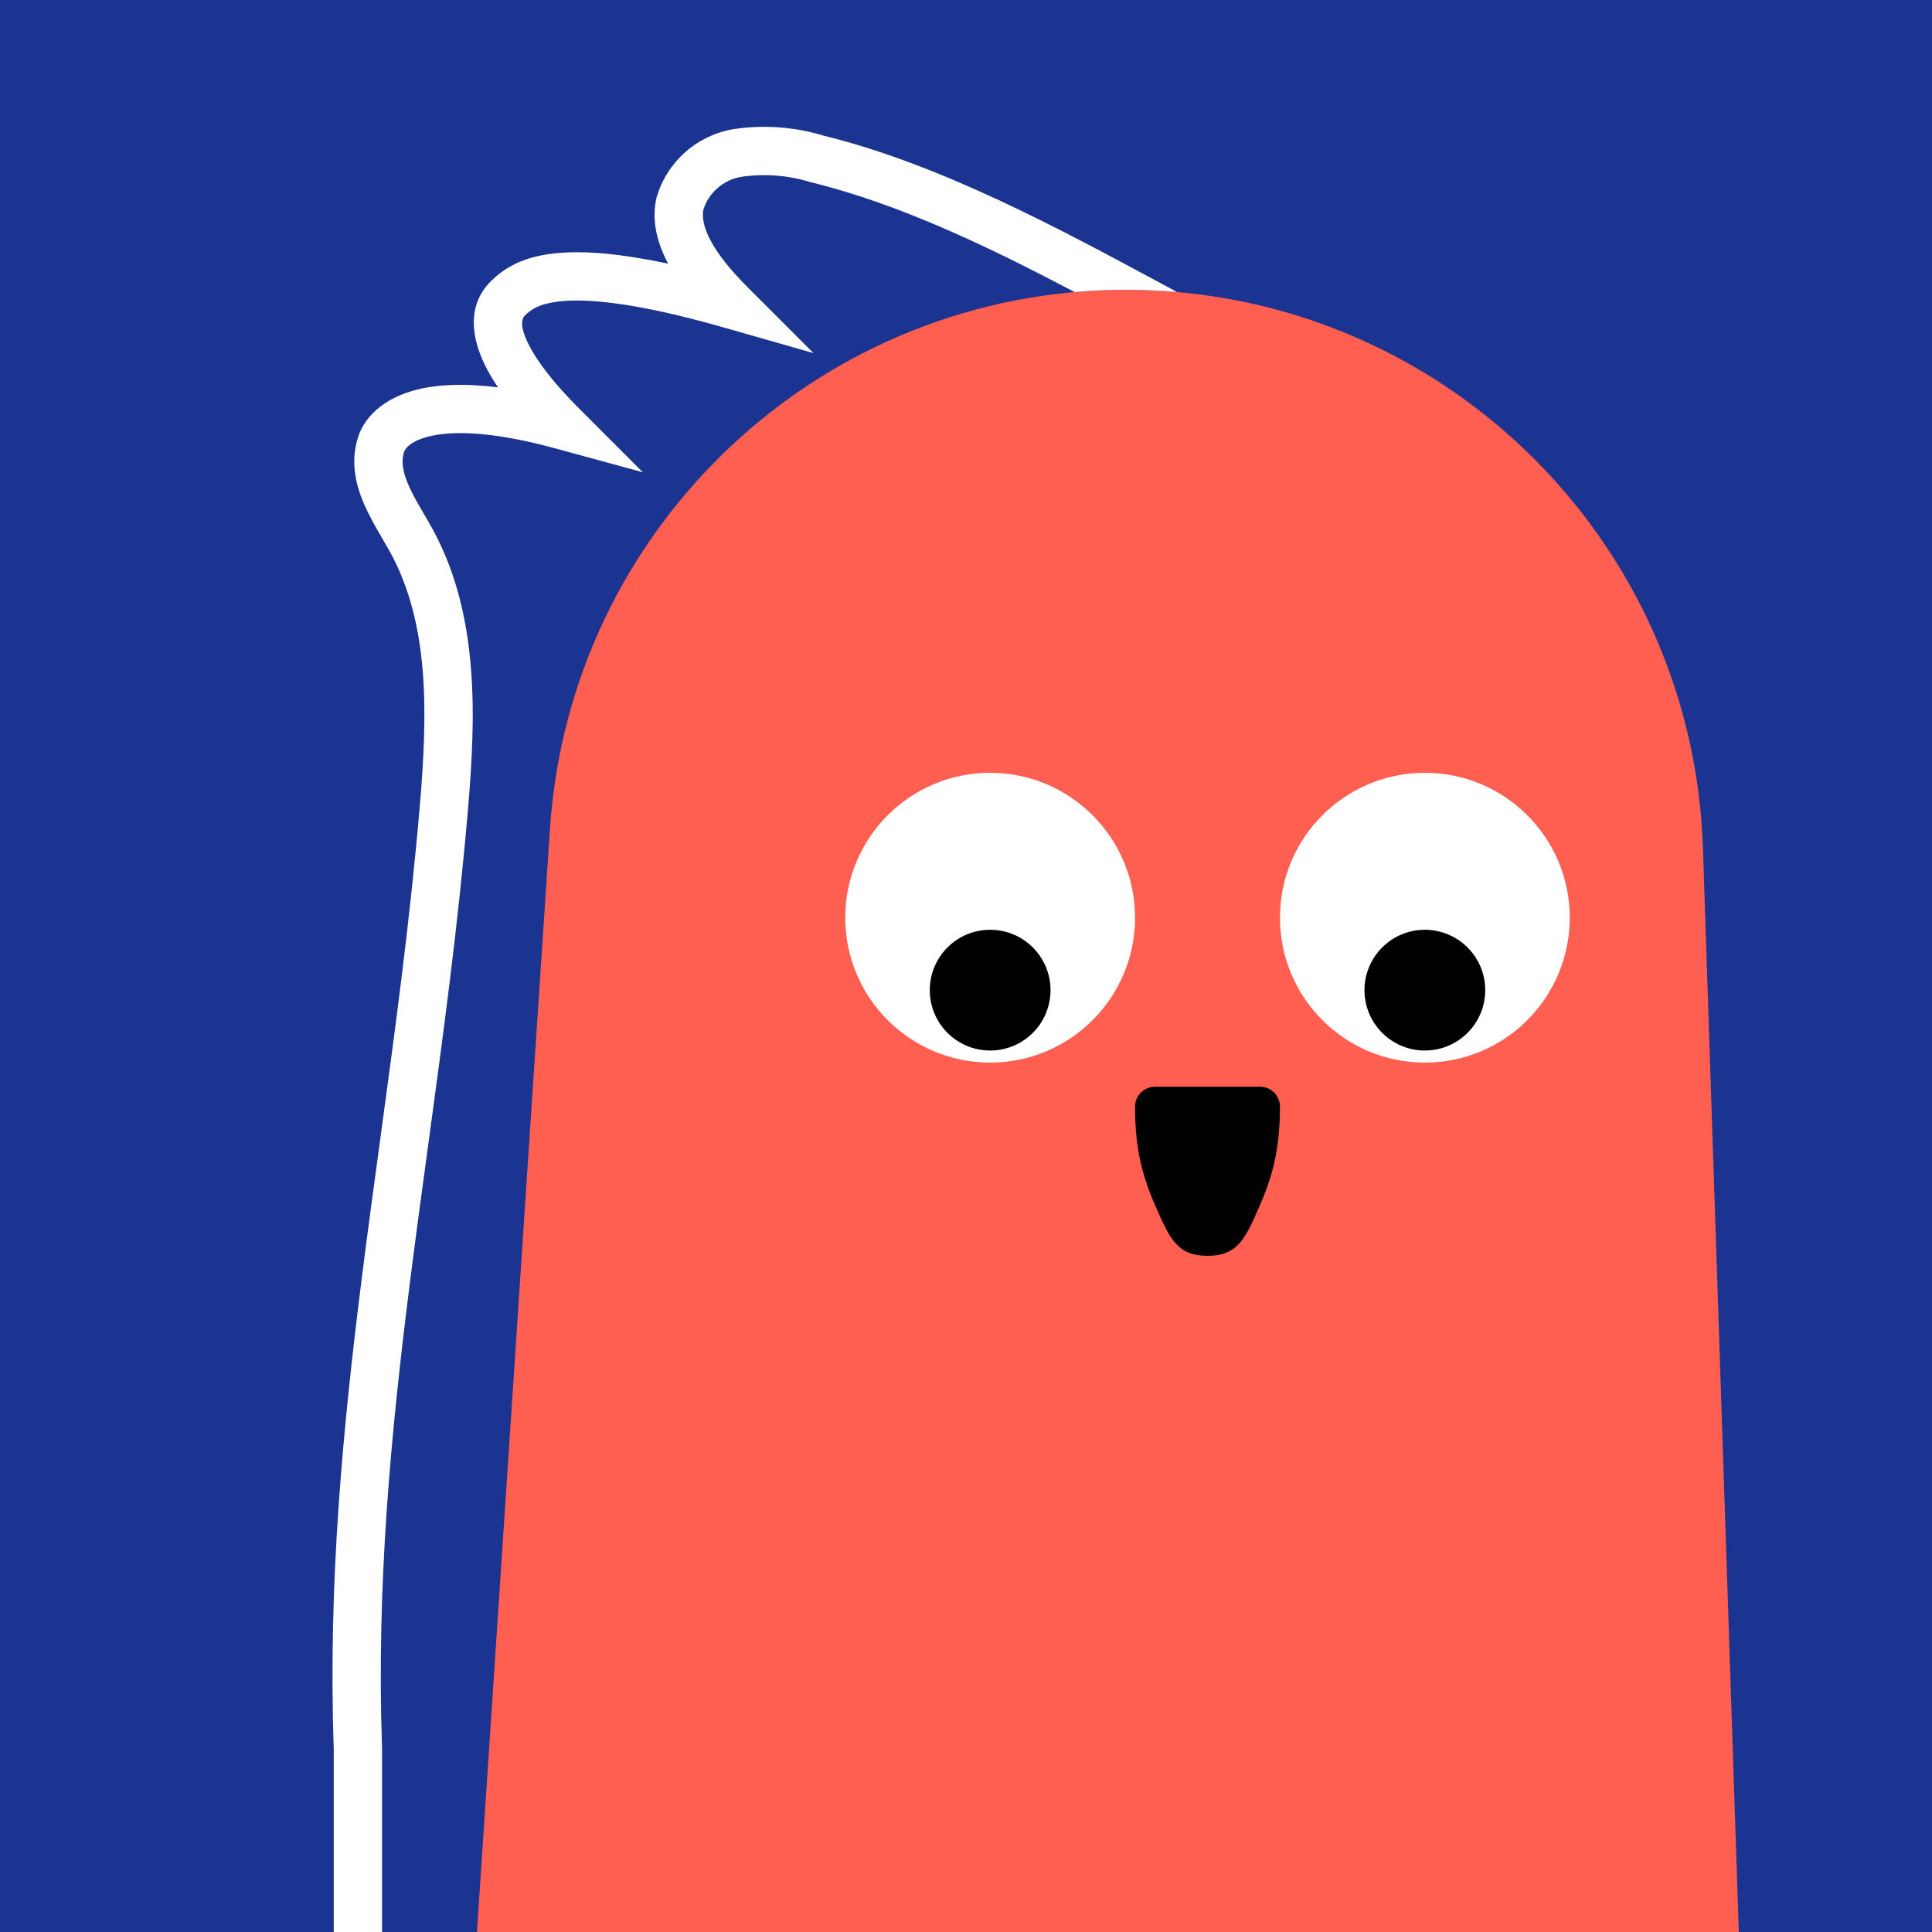
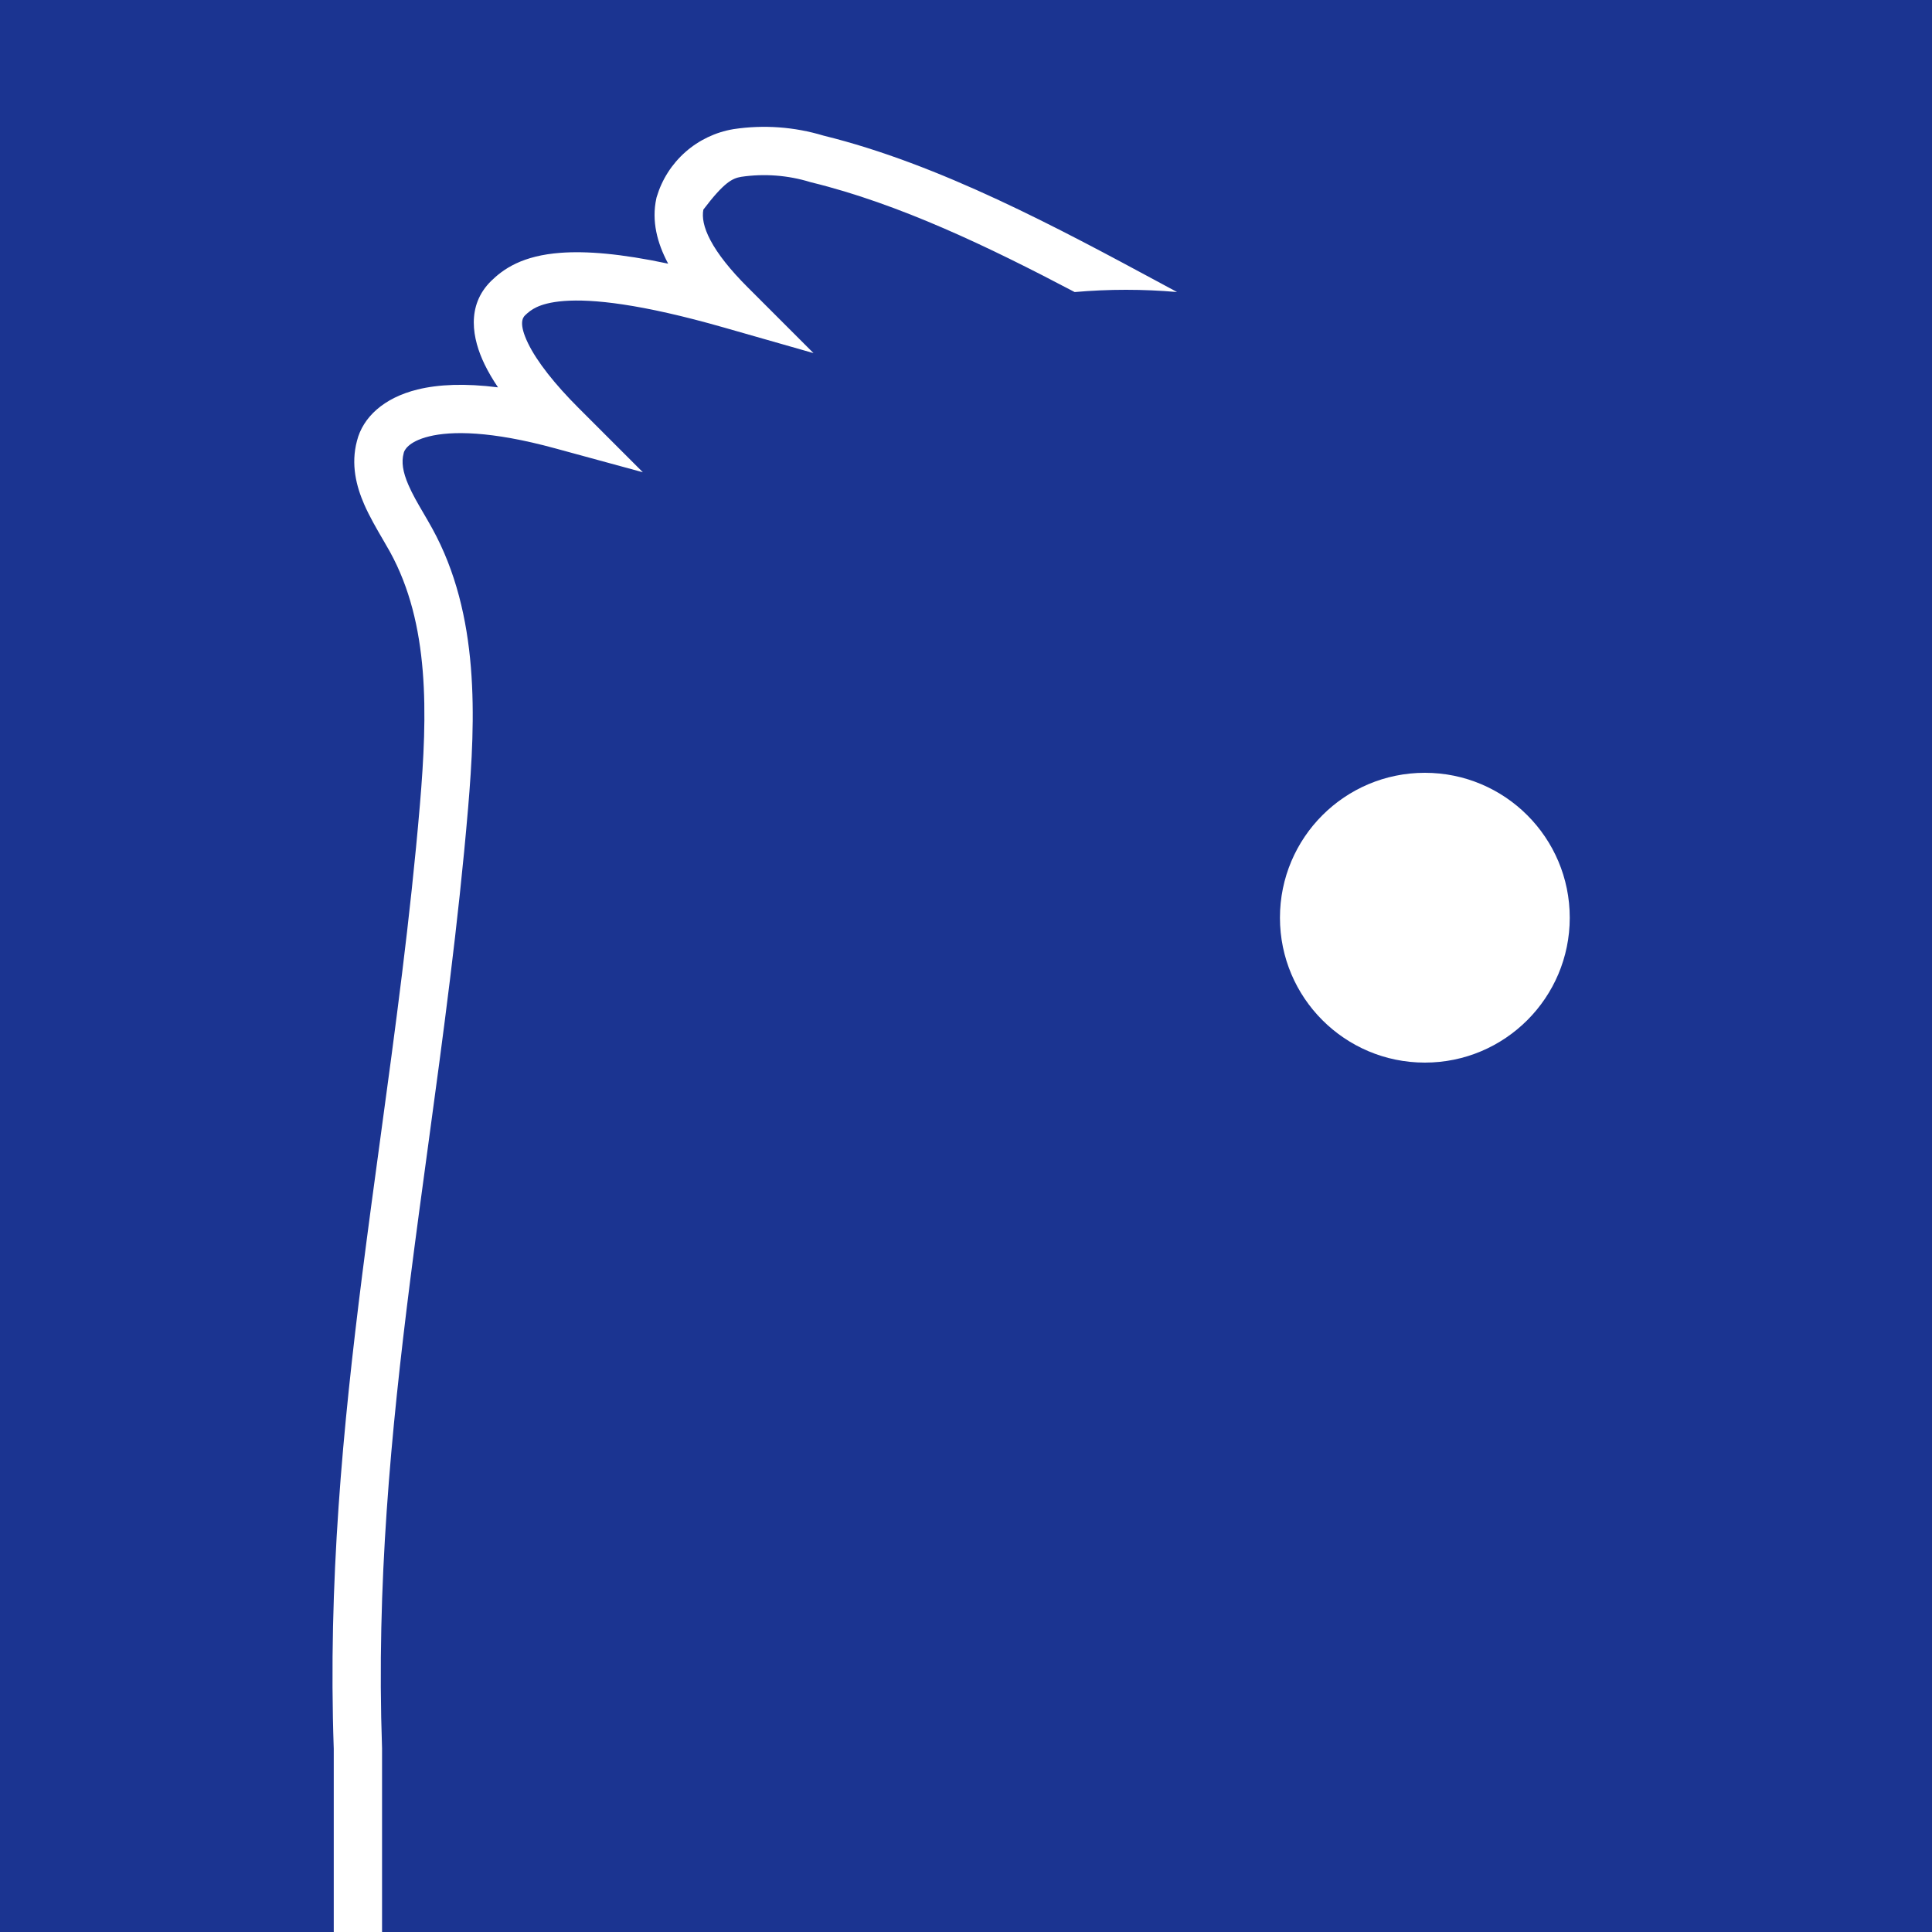
<svg xmlns="http://www.w3.org/2000/svg" width="75" height="75" viewBox="0 0 160 160" fill="none">
  <rect width="160" height="160" fill="#1B3491" />
-   <path d="M45.545 68.651C47.208 43.528 68.07 24 93.248 24C119.036 24 140.177 44.453 141.03 70.226L144 160H39.5L45.545 68.651Z" fill="#FE5F50" />
-   <path d="M82 88C88.627 88 94 82.627 94 76C94 69.373 88.627 64 82 64C75.373 64 70 69.373 70 76C70 82.627 75.373 88 82 88Z" fill="white" />
-   <path d="M82 87C84.761 87 87 84.761 87 82C87 79.239 84.761 77 82 77C79.239 77 77 79.239 77 82C77 84.761 79.239 87 82 87Z" fill="black" />
  <path d="M118 88C124.627 88 130 82.627 130 76C130 69.373 124.627 64 118 64C111.373 64 106 69.373 106 76C106 82.627 111.373 88 118 88Z" fill="white" />
-   <path d="M118 87C120.761 87 123 84.761 123 82C123 79.239 120.761 77 118 77C115.239 77 113 79.239 113 82C113 84.761 115.239 87 118 87Z" fill="black" />
-   <path d="M94 91.647C94 95.235 94.632 97.501 95.757 100.038C96.882 102.575 97.5 104 100 104C102.5 104 103.117 102.575 104.243 100.038C105.368 97.501 106 95.235 106 91.647C106 90.737 105.263 90 104.353 90H95.655C94.745 90 94 90.737 94 91.647Z" fill="black" />
  <g clip-path="url(#clip0_425_13205)">
-     <path fill-rule="evenodd" clip-rule="evenodd" d="M96.256 23.526C87.564 18.843 77.832 13.6 68.199 11.231C65.791 10.503 63.251 10.319 60.763 10.692L60.745 10.695L60.727 10.698C59.256 10.946 57.883 11.6 56.764 12.588C55.644 13.575 54.824 14.855 54.394 16.285L54.372 16.357L54.356 16.43C53.945 18.3 54.431 20.13 55.306 21.78L55.336 21.836C51.388 20.996 48.539 20.778 46.422 20.937C44.886 21.052 43.695 21.369 42.737 21.819C41.766 22.276 41.133 22.824 40.691 23.251L40.684 23.257L40.678 23.264C38.577 25.328 39.121 28.085 40.127 30.164C40.432 30.796 40.81 31.437 41.243 32.079C38.491 31.732 36.307 31.833 34.59 32.254C31.772 32.944 30.049 34.567 29.563 36.51C29.039 38.469 29.514 40.277 30.154 41.754C30.592 42.764 31.211 43.825 31.737 44.727L31.737 44.727C31.94 45.075 32.129 45.398 32.289 45.687C35.592 51.685 35.41 59.086 34.777 66.622C33.972 76.111 32.736 85.186 31.507 94.21L31.507 94.21C30.995 97.974 30.484 101.729 30.005 105.501C28.387 118.264 27.162 131.128 27.64 144.825V165C27.64 166.105 28.535 167 29.64 167C30.744 167 31.64 166.105 31.64 165V144.79V144.755L31.638 144.72C31.169 131.33 32.363 118.705 33.974 106.004C34.442 102.308 34.948 98.596 35.457 94.856L35.457 94.856C36.691 85.789 37.949 76.554 38.762 66.959L38.763 66.957C39.389 59.495 39.747 50.936 35.791 43.755L35.789 43.752C35.532 43.286 35.284 42.862 35.05 42.462C34.58 41.658 34.164 40.947 33.825 40.164C33.352 39.074 33.234 38.256 33.43 37.534L33.436 37.509L33.442 37.484C33.475 37.349 33.749 36.578 35.542 36.139C37.385 35.687 40.629 35.672 45.973 37.13L53.239 39.111L47.914 33.786C45.969 31.841 44.475 29.966 43.727 28.422C42.955 26.824 43.276 26.321 43.476 26.122C43.742 25.866 44.014 25.639 44.439 25.439C44.88 25.232 45.581 25.012 46.722 24.926C49.052 24.751 53.036 25.148 59.95 27.123L67.371 29.244L61.914 23.786C60.483 22.355 59.45 21.056 58.84 19.905C58.255 18.802 58.133 17.982 58.249 17.359C58.469 16.675 58.87 16.063 59.41 15.587C59.965 15.097 60.645 14.771 61.375 14.645C63.286 14.362 65.237 14.508 67.085 15.073L67.139 15.089L67.194 15.103C74.475 16.885 81.853 20.426 89 24.187C90.4 24.063 91.817 24 93.248 24C94.674 24 96.085 24.062 97.479 24.185C97.074 23.967 96.666 23.747 96.257 23.527L96.256 23.526L96.256 23.526Z" fill="white" />
+     <path fill-rule="evenodd" clip-rule="evenodd" d="M96.256 23.526C87.564 18.843 77.832 13.6 68.199 11.231C65.791 10.503 63.251 10.319 60.763 10.692L60.745 10.695L60.727 10.698C59.256 10.946 57.883 11.6 56.764 12.588C55.644 13.575 54.824 14.855 54.394 16.285L54.372 16.357L54.356 16.43C53.945 18.3 54.431 20.13 55.306 21.78L55.336 21.836C51.388 20.996 48.539 20.778 46.422 20.937C44.886 21.052 43.695 21.369 42.737 21.819C41.766 22.276 41.133 22.824 40.691 23.251L40.684 23.257L40.678 23.264C38.577 25.328 39.121 28.085 40.127 30.164C40.432 30.796 40.81 31.437 41.243 32.079C38.491 31.732 36.307 31.833 34.59 32.254C31.772 32.944 30.049 34.567 29.563 36.51C29.039 38.469 29.514 40.277 30.154 41.754C30.592 42.764 31.211 43.825 31.737 44.727L31.737 44.727C31.94 45.075 32.129 45.398 32.289 45.687C35.592 51.685 35.41 59.086 34.777 66.622C33.972 76.111 32.736 85.186 31.507 94.21L31.507 94.21C30.995 97.974 30.484 101.729 30.005 105.501C28.387 118.264 27.162 131.128 27.64 144.825V165C27.64 166.105 28.535 167 29.64 167C30.744 167 31.64 166.105 31.64 165V144.79V144.755L31.638 144.72C31.169 131.33 32.363 118.705 33.974 106.004C34.442 102.308 34.948 98.596 35.457 94.856L35.457 94.856C36.691 85.789 37.949 76.554 38.762 66.959L38.763 66.957C39.389 59.495 39.747 50.936 35.791 43.755L35.789 43.752C35.532 43.286 35.284 42.862 35.05 42.462C34.58 41.658 34.164 40.947 33.825 40.164C33.352 39.074 33.234 38.256 33.43 37.534L33.436 37.509L33.442 37.484C33.475 37.349 33.749 36.578 35.542 36.139C37.385 35.687 40.629 35.672 45.973 37.13L53.239 39.111L47.914 33.786C45.969 31.841 44.475 29.966 43.727 28.422C42.955 26.824 43.276 26.321 43.476 26.122C43.742 25.866 44.014 25.639 44.439 25.439C44.88 25.232 45.581 25.012 46.722 24.926C49.052 24.751 53.036 25.148 59.95 27.123L67.371 29.244L61.914 23.786C60.483 22.355 59.45 21.056 58.84 19.905C58.255 18.802 58.133 17.982 58.249 17.359C59.965 15.097 60.645 14.771 61.375 14.645C63.286 14.362 65.237 14.508 67.085 15.073L67.139 15.089L67.194 15.103C74.475 16.885 81.853 20.426 89 24.187C90.4 24.063 91.817 24 93.248 24C94.674 24 96.085 24.062 97.479 24.185C97.074 23.967 96.666 23.747 96.257 23.527L96.256 23.526L96.256 23.526Z" fill="white" />
  </g>
  <defs>
    <clipPath id="clip0_425_13205">
      <rect width="160" height="160" fill="white" />
    </clipPath>
  </defs>
</svg>